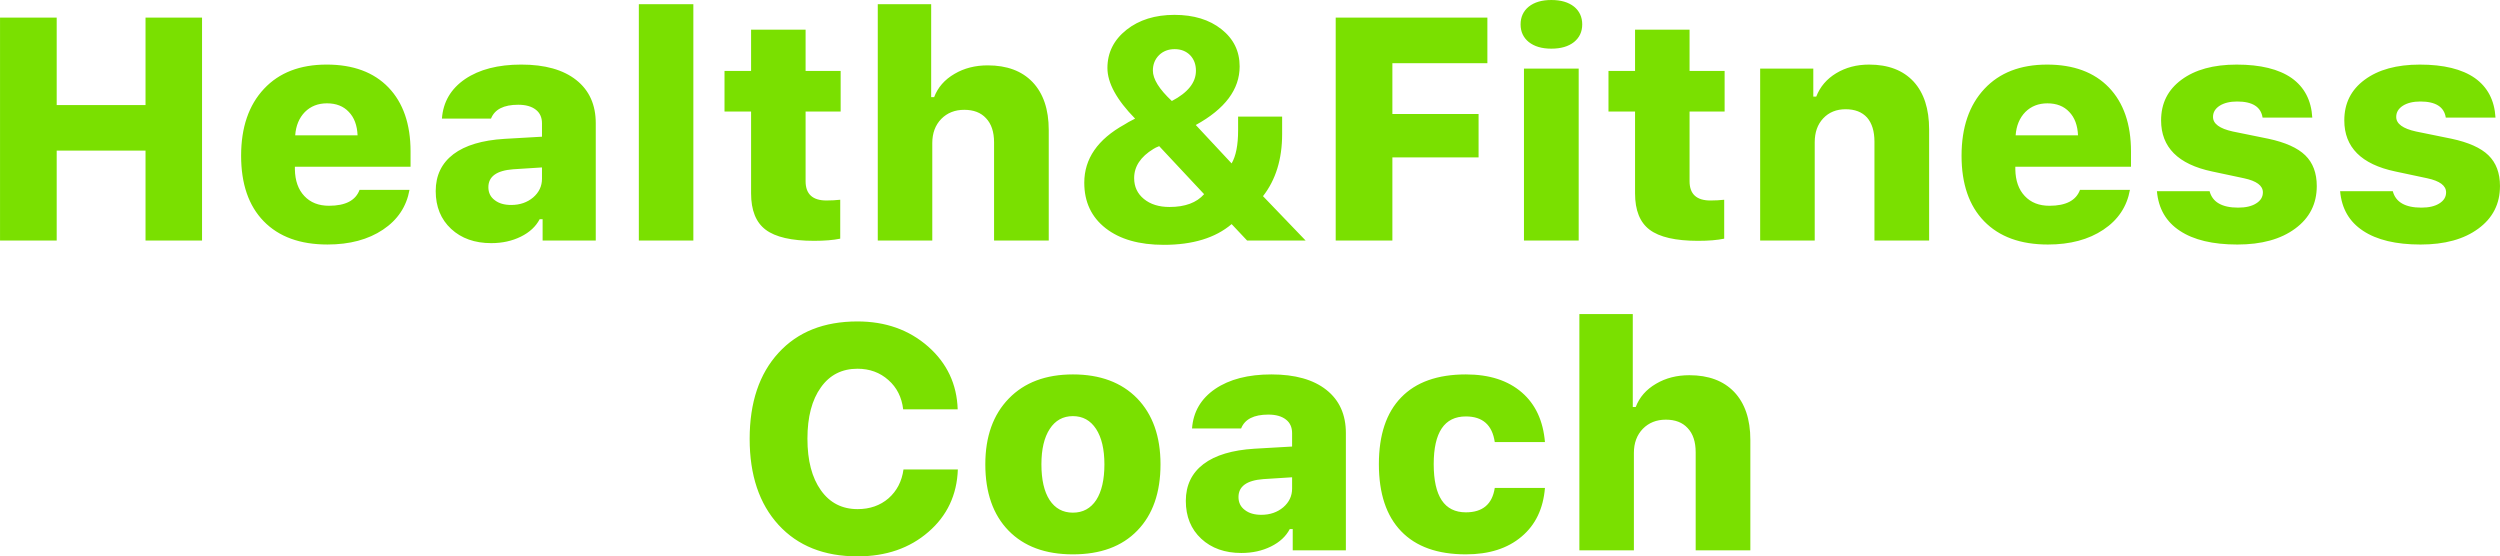
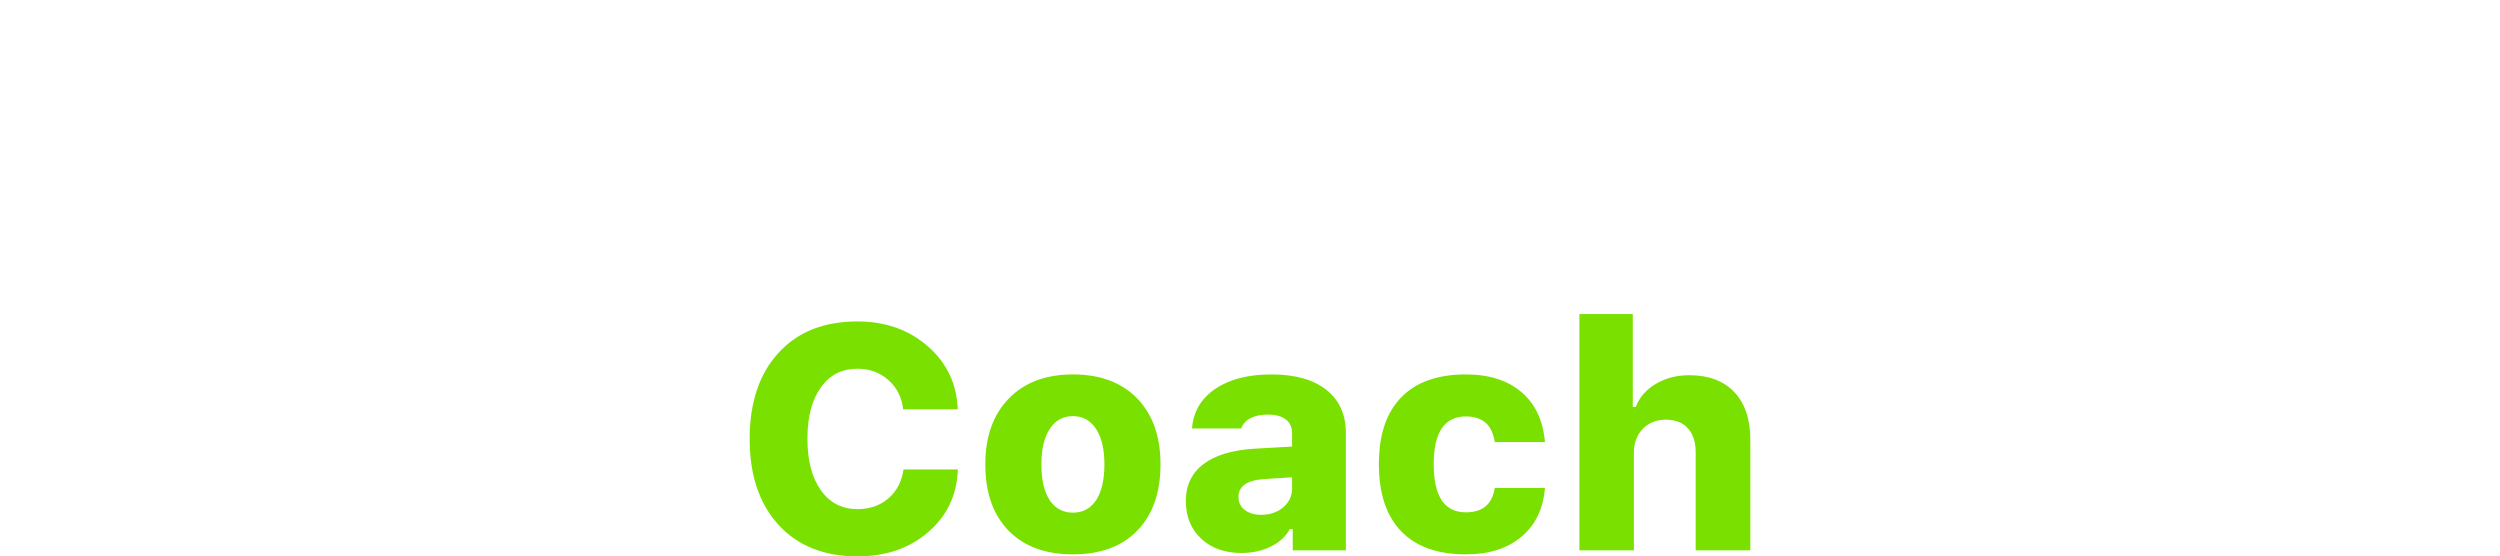
<svg xmlns="http://www.w3.org/2000/svg" xml:space="preserve" width="61.291mm" height="13.64mm" style="shape-rendering:geometricPrecision; text-rendering:geometricPrecision; image-rendering:optimizeQuality; fill-rule:evenodd; clip-rule:evenodd" viewBox="0 0 5348.1 1190.21">
  <defs>
    <style type="text/css">  .fil0 {fill:#7AE000;fill-rule:nonzero}  </style>
  </defs>
  <g id="Слой_x0020_1">
-     <path class="fil0" d="M311.28 514.52l0 -192.3 -190.04 0 0 192.3 -121.24 0 0 -476.85 121.24 0 0 187.11 190.04 0 0 -187.11 120.9 0 0 476.85 -120.9 0zm388.2 -293.47c-19.17,0 -34.84,6.2 -47.25,18.5 -12.29,12.63 -19.28,29.21 -20.76,49.96l133.43 0c-0.9,-21.43 -7.1,-38.12 -18.83,-50.19 -11.4,-12.18 -26.96,-18.27 -46.59,-18.27zm176.51 185.08c-6.43,35.86 -25.38,64.28 -56.85,85.26 -31.58,21.09 -71.05,31.69 -118.64,31.69 -58.65,0 -104.1,-16.58 -136.47,-49.85 -32.15,-33.04 -48.27,-79.74 -48.27,-140.08 0,-60.68 16.35,-108.27 48.95,-143.12 32.36,-34.62 77.03,-51.88 134.1,-51.88 56.61,0 100.71,16.35 132.18,48.95 31.47,32.82 47.26,78.5 47.26,137.03l0 32.49 -247.45 0 0 5.86c0.45,24.02 7.1,42.97 20.19,56.84 12.97,13.87 30.56,20.86 52.78,20.86 35.3,0 57.07,-11.39 65.41,-34.06l106.81 0zm217.67 32.36c18.49,0 34.17,-5.41 46.91,-16.13 12.52,-10.83 18.84,-24.14 18.84,-40.03l0 -24.14 -61.8 3.95c-35.19,2.7 -52.9,15.45 -52.9,38.34 0,11.74 4.51,20.99 13.65,27.75 8.8,6.88 20.52,10.26 35.3,10.26zm-42.63 81.66c-35.42,0 -64.06,-10.15 -85.94,-30.45 -22,-20.41 -33.04,-47.48 -33.04,-80.98 0,-33.38 12.74,-59.77 38,-78.95 25.16,-18.94 61.47,-29.77 109.06,-32.7l80.3 -4.62 0 -28.76c0,-12.52 -4.4,-22.22 -13.19,-28.99 -9.02,-7.1 -21.66,-10.6 -37.67,-10.6 -31.13,0 -50.42,9.93 -58.2,29.67l-105 0c2.59,-35.64 19.17,-63.84 49.51,-84.59 30.45,-20.65 70.49,-31.02 120.22,-31.02 50.76,0 89.89,11.06 117.63,33.04 27.86,22 41.74,52.9 41.74,92.48l0 250.83 -113.69 0 0 -45.57 -6.32 0c-8.11,15.57 -21.54,28.09 -40.26,37.33 -18.73,9.25 -39.82,13.87 -63.16,13.87zm315.57 -511.13l116.62 0 0 505.49 -116.62 0 0 -505.49zm356.74 54.48l0 88.19 75 0 0 86.96 -75 0 0 148.98c0,27.52 14.89,41.28 44.66,41.28 10.15,0 19.96,-0.57 29.44,-1.58l0 83.24c-14.55,3.05 -33.17,4.62 -55.94,4.62 -48.17,0 -82.79,-8.01 -103.65,-23.8 -20.75,-15.67 -31.12,-41.5 -31.12,-77.7l0 -175.04 -56.85 0 0 -86.96 56.85 0 0 -88.19 116.62 0zm154.4 -54.48l114.25 0 0 198.83 6.32 0c7.9,-20.86 22.44,-37.56 43.65,-49.85 20.64,-12.18 44.33,-18.16 71.05,-18.16 40.94,0 72.86,11.84 95.76,35.64 23.11,24.25 34.74,58.54 34.74,102.75l0 236.29 -116.96 0 0 -209.78c0,-22.56 -5.75,-39.82 -17.25,-51.88 -10.94,-11.95 -26.51,-17.93 -46.59,-17.93 -19.96,0 -36.43,6.54 -49.17,19.51 -12.75,13.19 -19.17,30.45 -19.17,51.54l0 208.54 -116.62 0 0 -505.49zm757 470.42c-34.85,29.55 -83.12,44.33 -145.04,44.33 -52.67,0 -94.17,-11.84 -124.62,-35.64 -30.34,-23.8 -45.57,-56.16 -45.57,-97.21 0,-51.32 28.65,-92.82 85.94,-124.52 4.62,-3.16 12.18,-7.33 22.78,-12.63 -39.48,-40.27 -59.21,-76.36 -59.21,-108.28 0,-32.93 13.65,-60.11 40.71,-81.66 27.07,-21.42 61.36,-32.02 102.75,-32.02 41.17,0 74.67,10.26 100.38,30.67 26.05,20.53 39.02,47.03 39.02,79.63 0,49.17 -31.24,90.9 -93.84,125.3l76.69 82.21c9.25,-15.9 13.87,-39.48 13.87,-70.71l0 -29.44 94.18 0 0 37.68c0,53.34 -13.65,97.55 -40.94,132.52l91.12 94.85 -125.19 0 -33.04 -35.08zm-167.26 -160.82c-27.52,16.69 -41.28,37.56 -41.28,62.36 0,18.5 7,33.38 20.86,44.67 13.87,11.39 32.15,17.14 54.82,17.14 33.27,0 57.97,-9.13 73.99,-27.4l-96.09 -102.75c-5.53,2.14 -9.59,4.17 -12.29,5.98zm39.36 -102.52c34.4,-18.04 51.54,-39.59 51.54,-64.75 0,-13.65 -4.17,-24.69 -12.52,-33.38 -8.57,-8.58 -19.62,-12.86 -33.04,-12.86 -13.42,0 -24.59,4.28 -33.38,12.86 -8.8,8.8 -13.19,19.84 -13.19,33.04 0,18.04 13.53,39.81 40.6,65.08zm350.53 298.42l0 -476.85 324.48 0 0 97.55 -203.23 0 0 108.72 184.4 0 0 92.82 -184.4 0 0 177.74 -121.24 0zm402.75 -367.79l117.07 0 0 367.79 -117.07 0 0 -367.79zm58.53 -42.63c-20.3,0 -36.32,-4.74 -48.27,-14.21 -11.61,-9.48 -17.48,-21.99 -17.48,-37.67 0,-15.78 5.86,-28.53 17.48,-38.01 11.95,-9.48 27.97,-14.21 48.27,-14.21 20.53,0 36.66,4.73 48.61,14.21 11.61,9.48 17.49,22.22 17.49,38.01 0,15.68 -5.87,28.19 -17.49,37.67 -11.95,9.48 -28.08,14.21 -48.61,14.21zm295.73 -40.6l0 88.19 75 0 0 86.96 -75 0 0 148.98c0,27.52 14.89,41.28 44.66,41.28 10.15,0 19.96,-0.57 29.44,-1.58l0 83.24c-14.55,3.05 -33.17,4.62 -55.94,4.62 -48.17,0 -82.79,-8.01 -103.65,-23.8 -20.75,-15.67 -31.12,-41.5 -31.12,-77.7l0 -175.04 -56.85 0 0 -86.96 56.85 0 0 -88.19 116.62 0zm151.02 83.23l113.69 0 0 59.89 6.32 0c8.11,-20.98 22.33,-37.67 42.63,-49.96 20.42,-12.29 43.87,-18.5 70.38,-18.5 40.94,0 72.63,12.07 95.19,36.32 22.22,24.25 33.27,58.42 33.27,102.52l0 237.52 -116.96 0 0 -211.47c0,-22.22 -5.3,-39.48 -15.78,-51.54 -10.83,-11.95 -26.17,-17.82 -45.91,-17.82 -19.62,0 -35.64,6.43 -47.93,19.51 -12.18,12.97 -18.16,30 -18.16,51.2l0 210.12 -116.73 0 0 -367.79zm614.56 74.33c-19.17,0 -34.84,6.2 -47.25,18.5 -12.29,12.63 -19.28,29.21 -20.76,49.96l133.43 0c-0.9,-21.43 -7.1,-38.12 -18.83,-50.19 -11.4,-12.18 -26.96,-18.27 -46.59,-18.27zm176.51 185.08c-6.43,35.86 -25.38,64.28 -56.85,85.26 -31.58,21.09 -71.05,31.69 -118.64,31.69 -58.65,0 -104.1,-16.58 -136.47,-49.85 -32.15,-33.04 -48.27,-79.74 -48.27,-140.08 0,-60.68 16.35,-108.27 48.95,-143.12 32.36,-34.62 77.03,-51.88 134.1,-51.88 56.61,0 100.71,16.35 132.18,48.95 31.47,32.82 47.26,78.5 47.26,137.03l0 32.49 -247.45 0 0 5.86c0.45,24.02 7.1,42.97 20.19,56.84 12.97,13.87 30.56,20.86 52.78,20.86 35.3,0 57.07,-11.39 65.41,-34.06l106.81 0zm66.66 -148.65c0,-36.66 14.55,-65.52 43.65,-86.95 29.09,-21.54 68.34,-32.37 117.97,-32.37 50.86,0 90.11,9.59 117.63,28.76 27.29,19.4 42.07,47.6 44.2,84.59l-106.35 0c-3.5,-22.9 -21.66,-34.4 -54.48,-34.4 -15.23,0 -27.63,3.05 -37.11,8.91 -9.69,6.2 -14.43,14.21 -14.43,24.14 0,14.55 14.1,24.93 42.29,31.12l75.91 15.45c36.43,7.78 62.7,19.51 79.06,35.42 16.47,16.01 24.7,38.01 24.7,65.75 0,38.12 -15.34,68.46 -46.24,91.13 -30.79,22.78 -72.08,34.06 -123.62,34.06 -52.56,0 -93.71,-9.81 -123.16,-29.43 -29.33,-19.28 -45.68,-47.49 -48.95,-84.59l112.68 0c6.2,23.34 26.5,35.08 61.12,35.08 16.13,0 28.87,-2.93 38.35,-8.92 9.7,-5.98 14.55,-13.87 14.55,-23.8 0,-14.32 -13.42,-24.36 -40.37,-30.11l-68.35 -14.55c-72.75,-15.34 -109.05,-51.88 -109.05,-109.29zm391.93 0c0,-36.66 14.55,-65.52 43.65,-86.95 29.09,-21.54 68.34,-32.37 117.97,-32.37 50.86,0 90.11,9.59 117.63,28.76 27.29,19.4 42.07,47.6 44.2,84.59l-106.35 0c-3.5,-22.9 -21.66,-34.4 -54.48,-34.4 -15.23,0 -27.63,3.05 -37.11,8.91 -9.69,6.2 -14.43,14.21 -14.43,24.14 0,14.55 14.1,24.93 42.29,31.12l75.91 15.45c36.43,7.78 62.7,19.51 79.06,35.42 16.47,16.01 24.7,38.01 24.7,65.75 0,38.12 -15.34,68.46 -46.24,91.13 -30.79,22.78 -72.08,34.06 -123.62,34.06 -52.56,0 -93.71,-9.81 -123.16,-29.43 -29.33,-19.28 -45.68,-47.49 -48.95,-84.59l112.68 0c6.2,23.34 26.5,35.08 61.12,35.08 16.13,0 28.87,-2.93 38.35,-8.92 9.7,-5.98 14.55,-13.87 14.55,-23.8 0,-14.32 -13.42,-24.36 -40.37,-30.11l-68.35 -14.55c-72.75,-15.34 -109.05,-51.88 -109.05,-109.29z" />
    <path class="fil0" d="M1834.32 1190.21c-71.39,0 -127.67,-22.44 -168.84,-67.33 -41.17,-45 -61.8,-106.36 -61.8,-184.06 0,-77.83 20.64,-139.18 61.8,-184.06 40.94,-44.78 97.22,-67.11 168.84,-67.11 59.89,0 110.19,17.82 151.02,53.58 40.49,35.64 61.69,80.52 63.38,134.44l-116.62 0c-3.05,-25.94 -13.64,-46.92 -31.69,-62.71 -18.04,-16.13 -40.15,-24.14 -66.09,-24.14 -33.27,0 -59.43,13.31 -78.27,39.93 -19.17,26.61 -28.76,63.27 -28.76,109.74 0,46.69 9.59,83.46 28.76,110.3 19.06,26.95 45.34,40.37 78.61,40.37 26.17,0 48.27,-7.77 66.09,-23.11 17.82,-15.68 28.53,-36.32 32.03,-61.8l116.28 0c-1.92,54.58 -23.01,99.25 -63.04,133.76 -40.16,34.85 -90.68,52.22 -151.7,52.22zm460.83 -93.5c21.43,0 38.01,-9.02 49.96,-27.07 11.61,-18.04 17.48,-43.53 17.48,-76.35 0,-32.15 -5.98,-57.41 -17.82,-75.68 -11.95,-18.27 -28.42,-27.41 -49.62,-27.41 -21.09,0 -37.67,9.14 -49.51,27.41 -11.95,18.27 -17.82,43.53 -17.82,75.68 0,32.82 5.75,58.31 17.48,76.35 11.84,18.04 28.53,27.07 49.85,27.07zm0 89.21c-58.76,0 -104.67,-16.91 -137.71,-50.86 -33.04,-33.95 -49.62,-81.2 -49.62,-141.77 0,-59.44 16.81,-106.36 50.3,-140.76 33.38,-34.4 79.17,-51.54 137.03,-51.54 58.2,0 103.99,17.03 137.48,51.2 33.27,34.4 49.96,81.43 49.96,141.1 0,60.57 -16.58,107.82 -49.62,141.77 -32.82,33.95 -78.72,50.86 -137.82,50.86zm403.21 -84.59c18.49,0 34.17,-5.41 46.91,-16.13 12.52,-10.83 18.84,-24.14 18.84,-40.03l0 -24.14 -61.8 3.95c-35.19,2.7 -52.9,15.45 -52.9,38.34 0,11.74 4.51,20.99 13.65,27.75 8.8,6.88 20.52,10.26 35.3,10.26zm-42.63 81.66c-35.42,0 -64.06,-10.15 -85.94,-30.45 -22,-20.41 -33.04,-47.48 -33.04,-80.98 0,-33.38 12.74,-59.77 38,-78.95 25.16,-18.94 61.47,-29.77 109.06,-32.7l80.3 -4.62 0 -28.76c0,-12.52 -4.4,-22.22 -13.19,-28.99 -9.02,-7.1 -21.66,-10.6 -37.67,-10.6 -31.13,0 -50.42,9.93 -58.2,29.67l-105 0c2.59,-35.64 19.17,-63.84 49.51,-84.59 30.45,-20.65 70.49,-31.02 120.22,-31.02 50.76,0 89.89,11.06 117.63,33.04 27.86,22 41.74,52.9 41.74,92.48l0 250.83 -113.69 0 0 -45.57 -6.32 0c-8.11,15.57 -21.54,28.09 -40.26,37.33 -18.73,9.25 -39.82,13.87 -63.16,13.87zm541.92 -237.3c-5.31,-36.53 -25.94,-54.81 -61.8,-54.81 -45.91,0 -68.8,34.06 -68.8,102.07 0,68.8 22.9,103.09 68.8,103.09 35.86,0 56.5,-17.37 61.8,-52.22l107.37 0c-3.61,44.33 -20.19,79.06 -49.96,104.1 -29.89,25.38 -69.7,38.01 -119.21,38.01 -60.57,0 -106.8,-16.47 -138.5,-49.51 -31.69,-32.82 -47.6,-80.64 -47.6,-143.46 0,-62.59 15.91,-110.08 47.6,-142.67 31.69,-32.83 77.93,-49.29 138.5,-49.29 50.19,0 90.11,12.86 119.89,38.69 29.09,25.26 45.44,60.67 49.28,106.01l-107.37 0zm181.02 -273.83l114.25 0 0 198.83 6.32 0c7.9,-20.86 22.44,-37.56 43.65,-49.85 20.64,-12.18 44.33,-18.16 71.05,-18.16 40.94,0 72.86,11.84 95.76,35.64 23.11,24.25 34.74,58.54 34.74,102.75l0 236.29 -116.96 0 0 -209.78c0,-22.56 -5.75,-39.82 -17.25,-51.88 -10.94,-11.95 -26.51,-17.93 -46.59,-17.93 -19.96,0 -36.43,6.54 -49.17,19.51 -12.75,13.19 -19.17,30.45 -19.17,51.54l0 208.54 -116.62 0 0 -505.49z" />
  </g>
</svg>